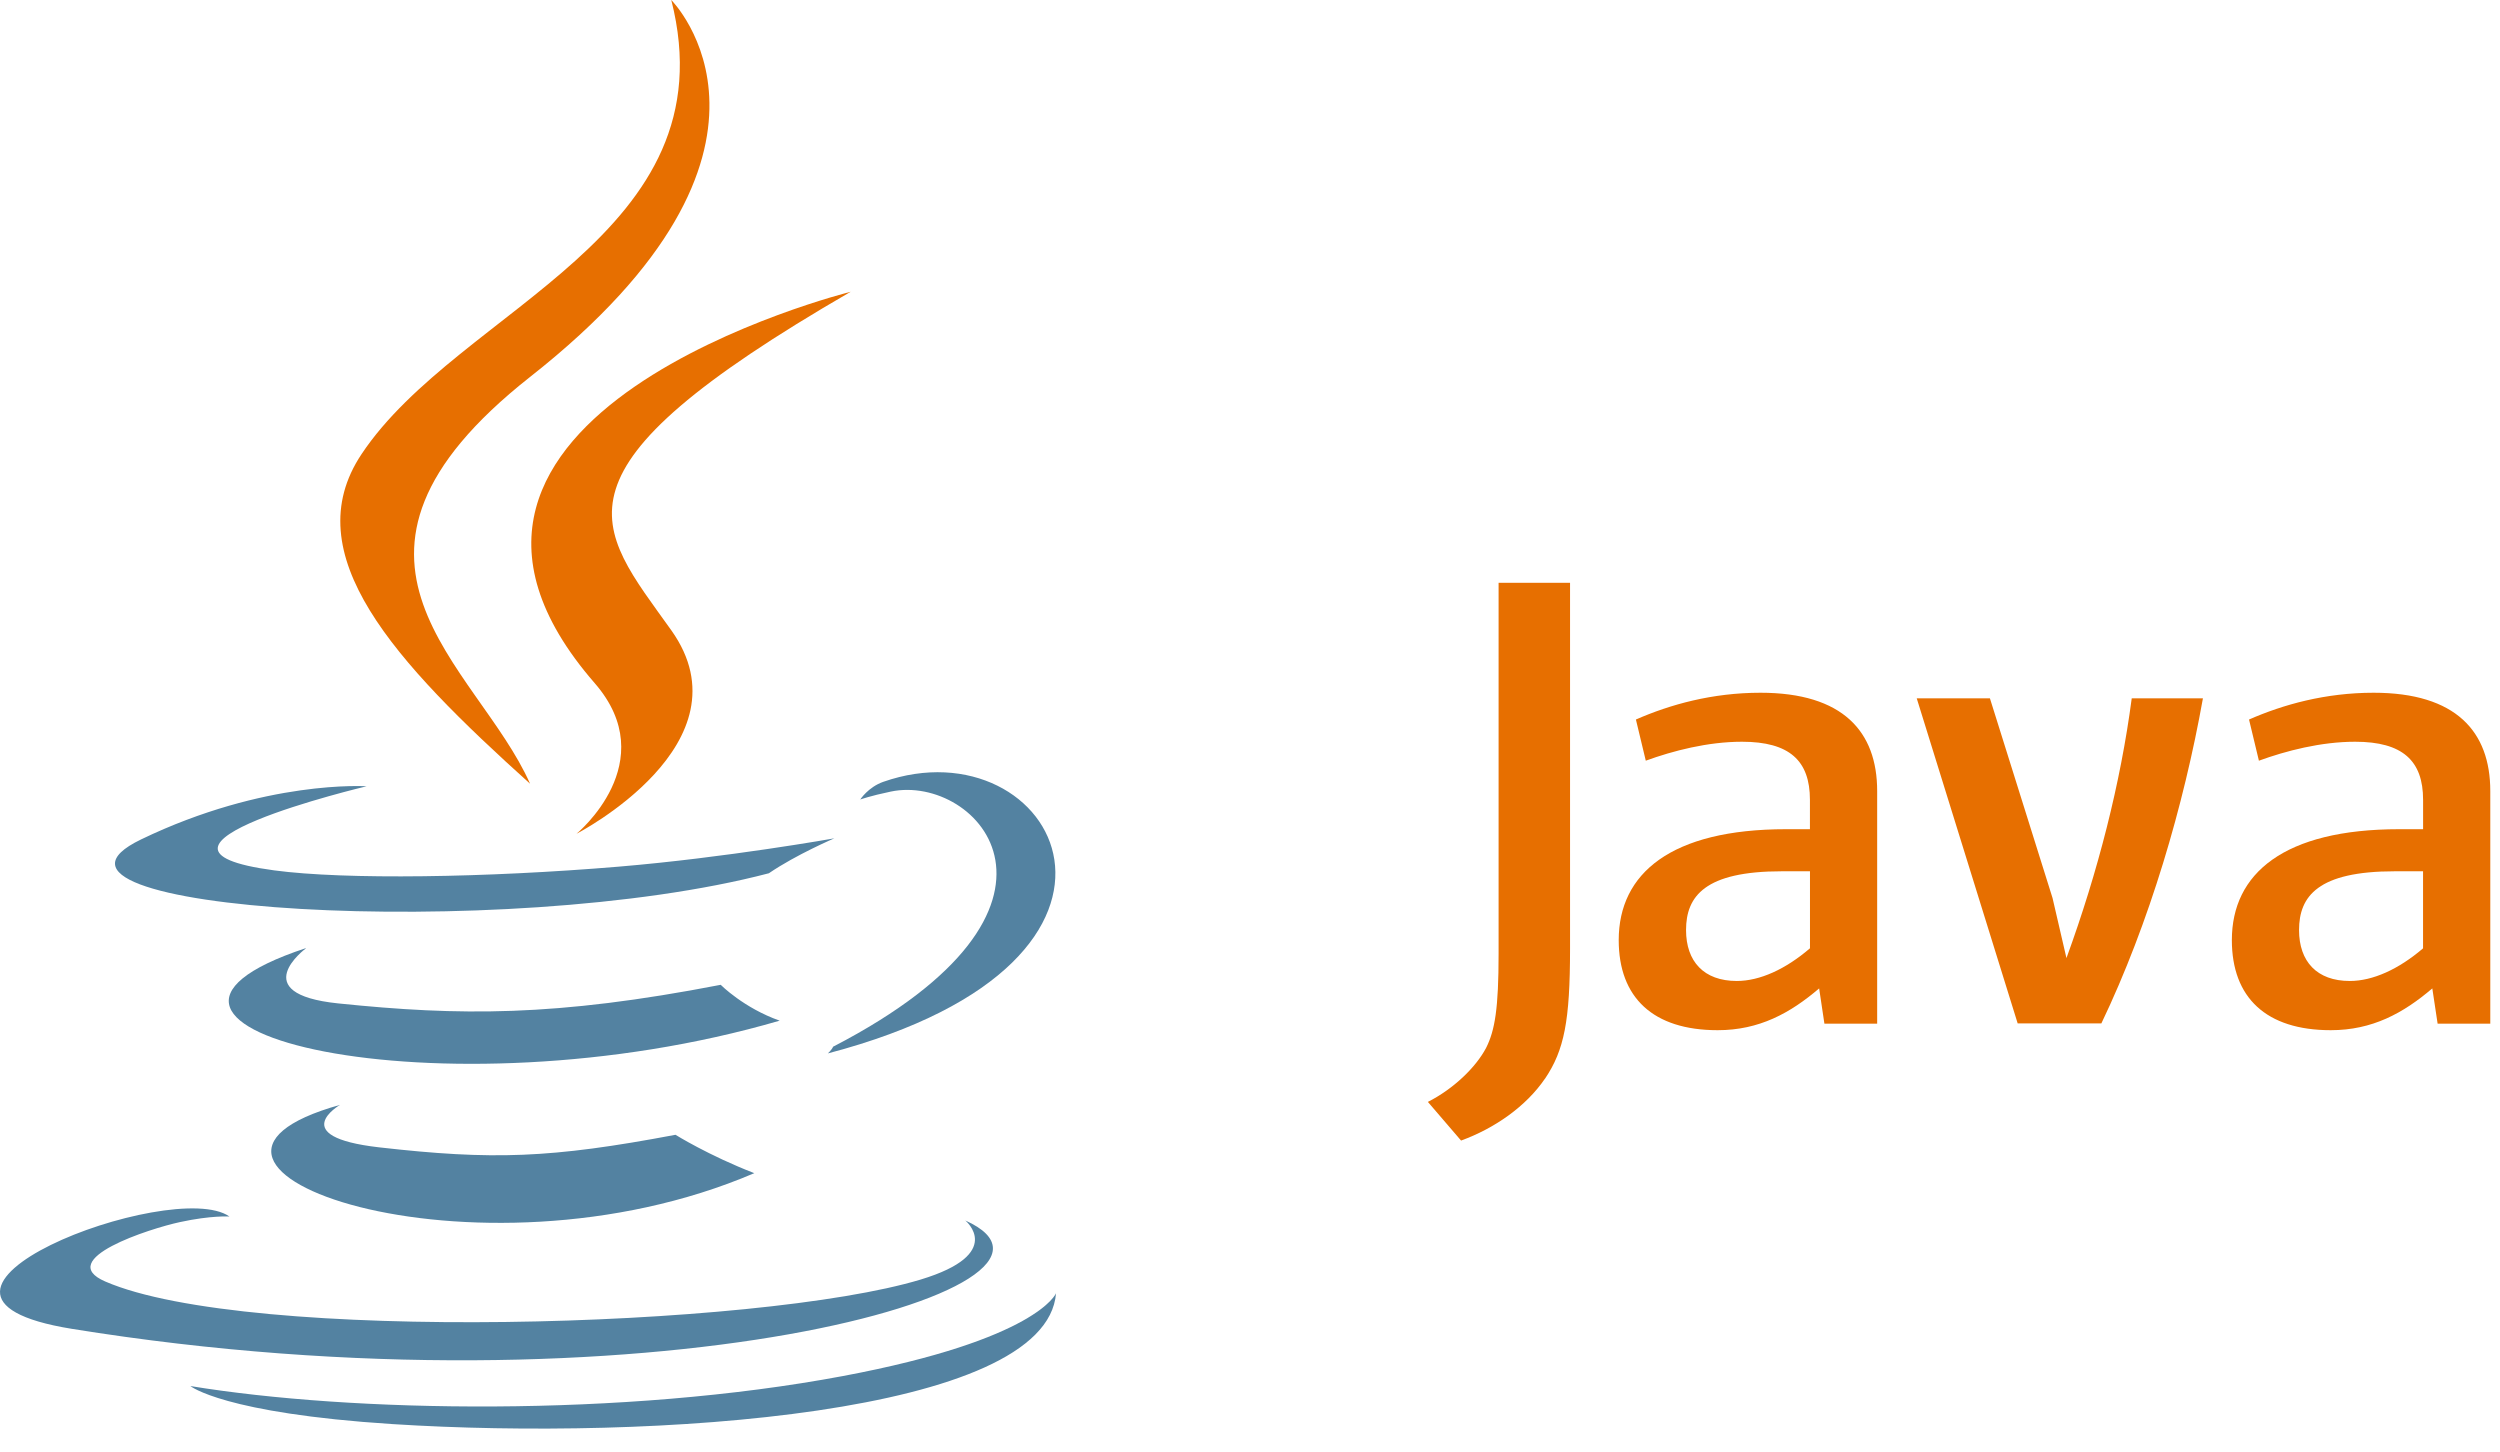
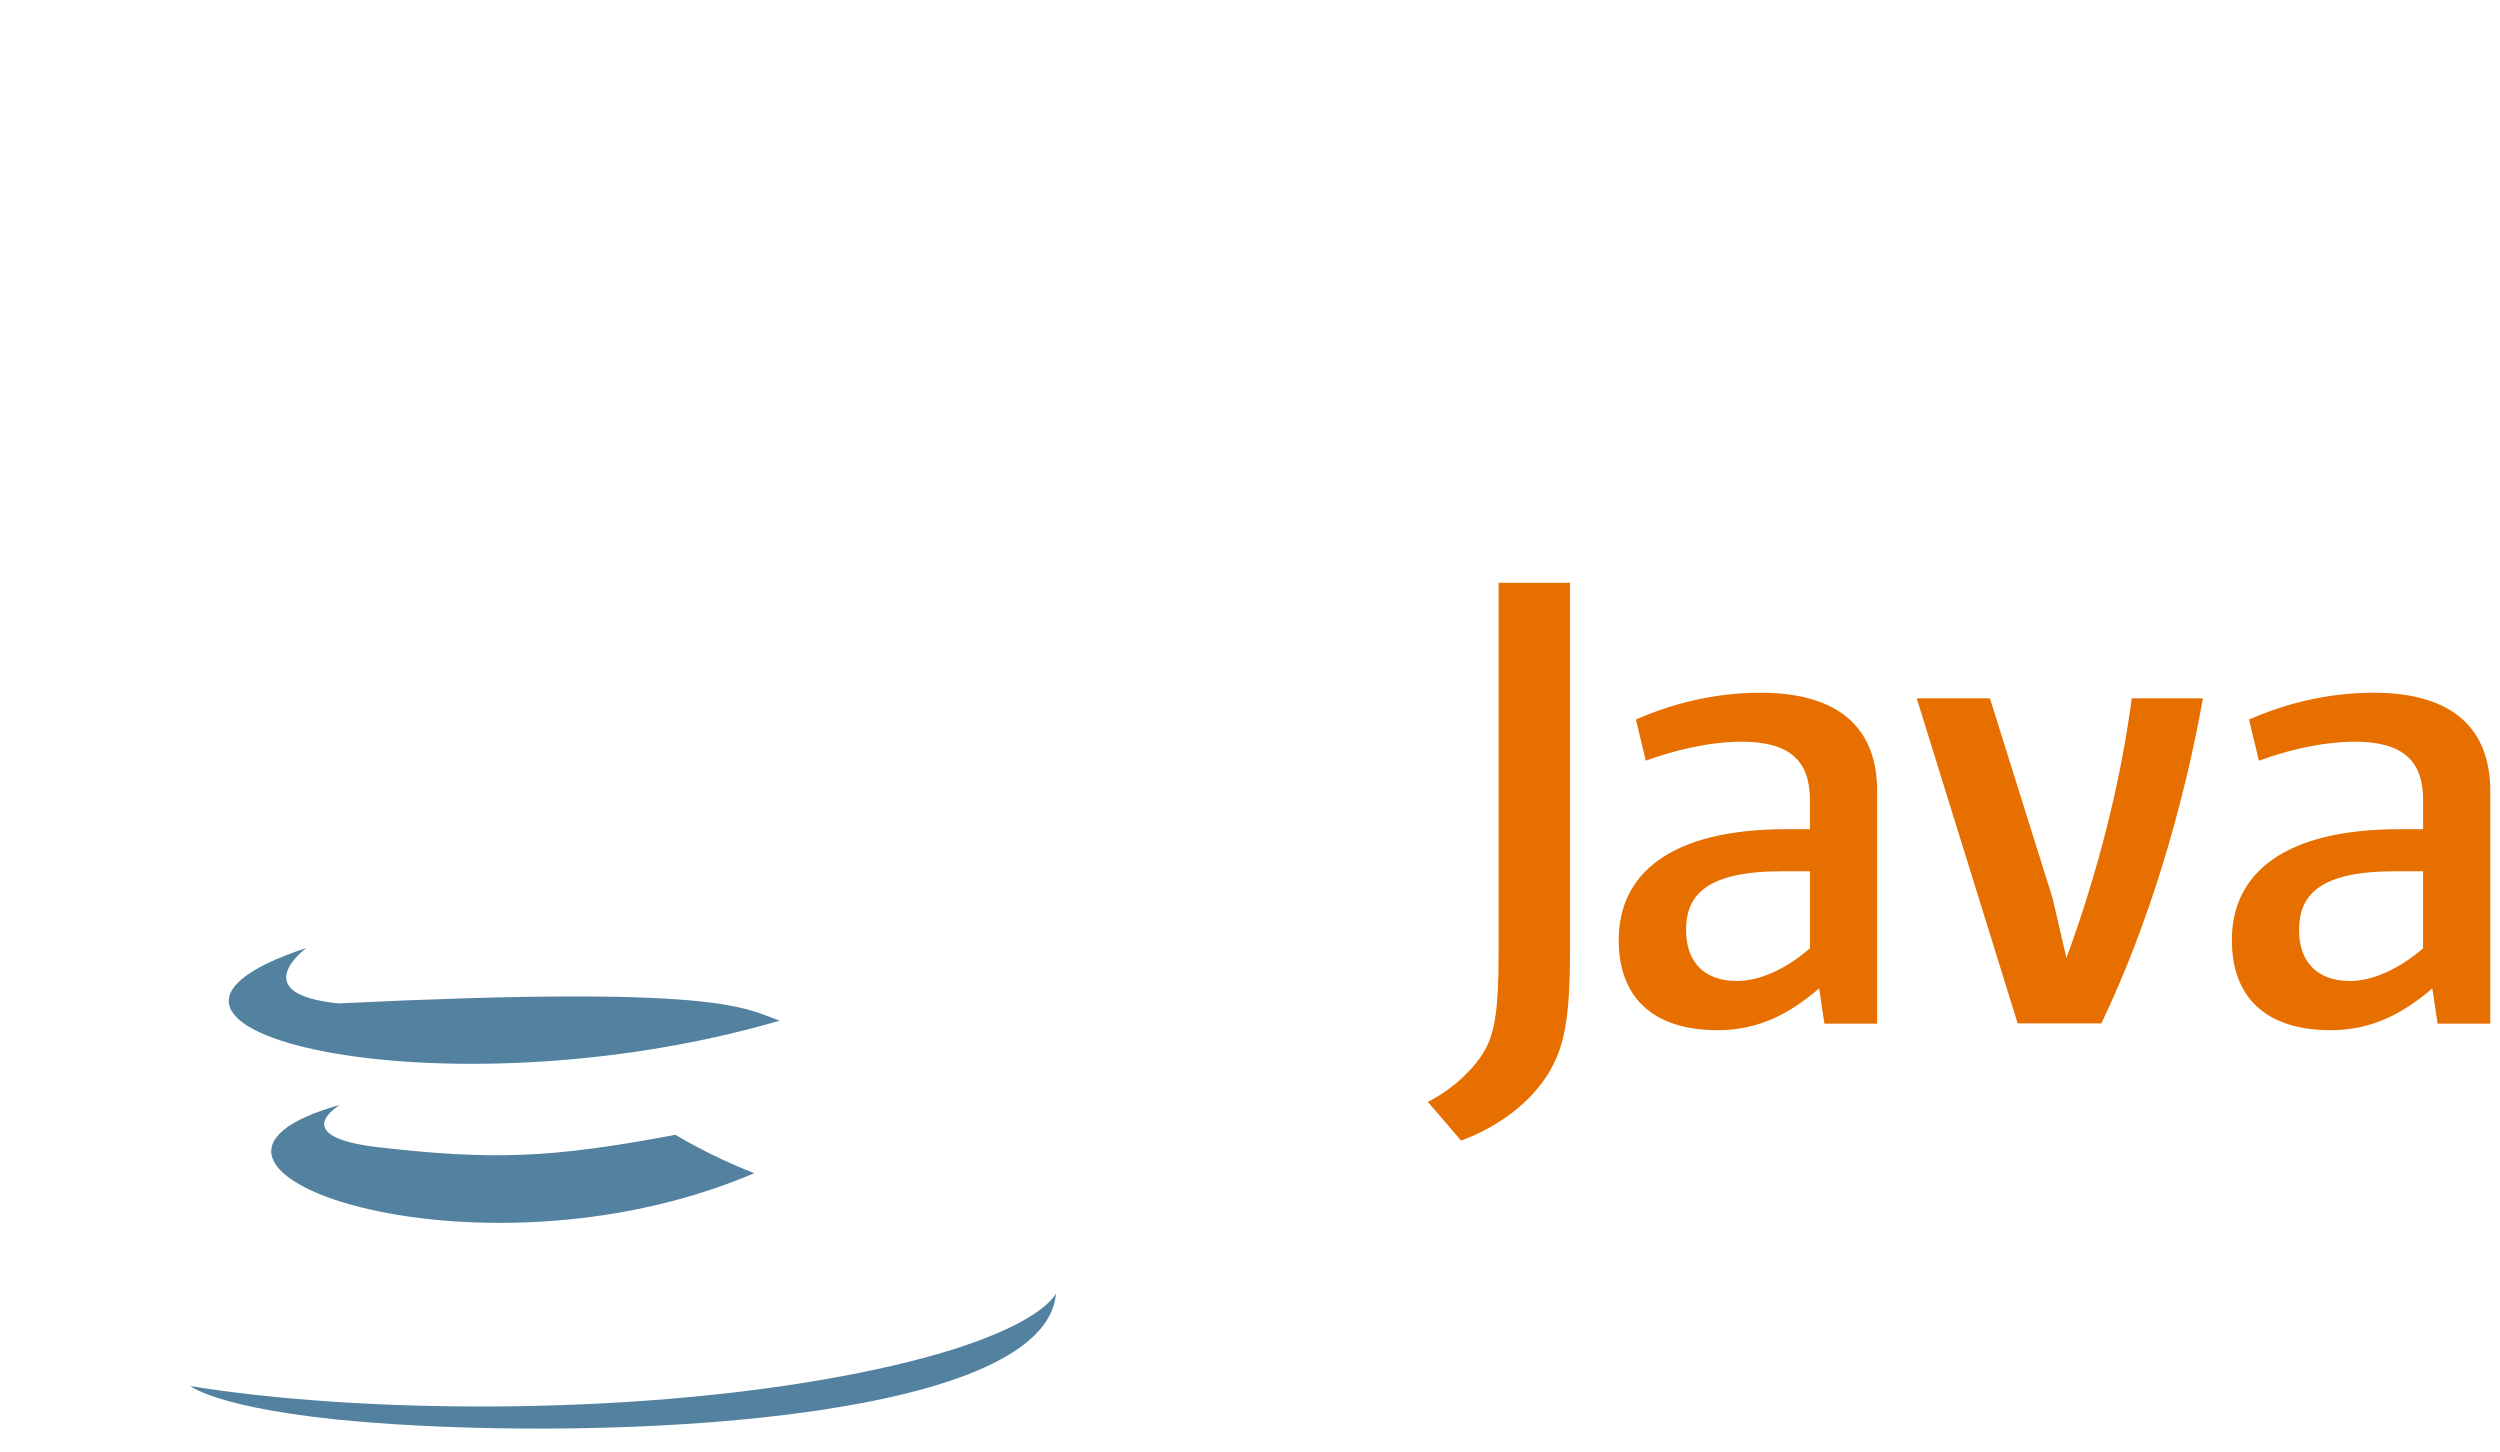
<svg xmlns="http://www.w3.org/2000/svg" width="105" height="61" viewBox="0 0 105 61" fill="none">
-   <path d="M14.284 46.403C14.284 46.403 11.986 47.736 15.919 48.188C20.685 48.73 23.12 48.652 28.371 47.661C28.371 47.661 29.752 48.525 31.68 49.273C19.907 54.307 5.037 48.983 14.284 46.404M12.845 39.833C12.845 39.833 10.279 41.737 14.203 42.143C19.294 42.667 23.314 42.709 30.27 41.362C30.27 41.362 31.233 42.334 32.746 42.868C18.512 47.02 2.659 43.196 12.845 39.822" fill="#5382A1" />
-   <path d="M24.975 28.689C27.875 32.021 24.213 35.019 24.213 35.019C24.213 35.019 31.578 31.226 28.196 26.474C25.036 22.045 22.613 19.843 35.729 12.254C35.729 12.254 15.142 17.383 24.975 28.689Z" fill="#E76F00" />
-   <path d="M40.544 51.261C40.544 51.261 42.244 52.658 38.669 53.741C31.876 55.793 10.387 56.415 4.418 53.822C2.273 52.891 6.297 51.598 7.562 51.327C8.882 51.041 9.637 51.094 9.637 51.094C7.249 49.418 -5.787 54.388 3.015 55.811C27.017 59.693 46.77 54.062 40.543 51.26M15.39 33.026C15.39 33.026 4.46 35.616 11.519 36.556C14.499 36.955 20.441 36.864 25.977 36.4C30.5 36.021 35.042 35.21 35.042 35.21C35.042 35.21 33.446 35.89 32.293 36.677C21.193 39.589 -0.248 38.234 5.925 35.256C11.146 32.738 15.39 33.024 15.39 33.024M34.996 43.959C46.279 38.109 41.062 32.488 37.421 33.245C36.529 33.431 36.13 33.58 36.13 33.58C36.13 33.58 36.462 33.062 37.094 32.838C44.298 30.311 49.837 40.29 34.77 44.243C34.77 44.243 34.945 44.087 34.996 43.948" fill="#5382A1" />
-   <path d="M28.194 0C28.194 0 34.441 6.247 22.268 15.827C12.504 23.52 20.041 27.905 22.263 32.917C16.565 27.786 12.383 23.271 15.188 19.069C19.305 12.899 30.715 9.907 28.194 0.001" fill="#E76F00" />
+   <path d="M14.284 46.403C14.284 46.403 11.986 47.736 15.919 48.188C20.685 48.73 23.12 48.652 28.371 47.661C28.371 47.661 29.752 48.525 31.68 49.273C19.907 54.307 5.037 48.983 14.284 46.404M12.845 39.833C12.845 39.833 10.279 41.737 14.203 42.143C30.27 41.362 31.233 42.334 32.746 42.868C18.512 47.02 2.659 43.196 12.845 39.822" fill="#5382A1" />
  <path d="M16.499 59.813C27.329 60.505 43.959 59.429 44.353 54.316C44.353 54.316 43.594 56.254 35.402 57.794C26.159 59.529 14.759 59.326 7.996 58.214C7.996 58.214 9.379 59.357 16.497 59.813" fill="#5382A1" />
  <path d="M76.018 39.829C74.995 40.707 73.914 41.201 72.945 41.201C71.561 41.201 70.814 40.38 70.814 39.062C70.814 37.636 71.615 36.594 74.83 36.594H76.019V39.829H76.018ZM78.841 42.982V33.223C78.841 30.729 77.404 29.095 73.94 29.095C71.917 29.095 70.147 29.589 68.708 30.22L69.123 31.949C70.256 31.536 71.722 31.153 73.163 31.153C75.16 31.153 76.017 31.949 76.017 33.592V34.826H75.021C70.173 34.826 67.986 36.689 67.986 39.484C67.986 41.897 69.427 43.268 72.141 43.268C73.884 43.268 75.186 42.554 76.404 41.513L76.625 42.994H78.84L78.841 42.982ZM88.263 42.982H84.742L80.503 29.331H83.577L86.207 37.718L86.791 40.24C88.121 36.592 89.063 32.892 89.533 29.329H92.523C91.72 33.825 90.281 38.758 88.259 42.979L88.263 42.982ZM101.77 39.829C100.744 40.707 99.662 41.201 98.691 41.201C97.308 41.201 96.56 40.38 96.56 39.062C96.56 37.636 97.364 36.594 100.576 36.594H101.768V39.829H101.77ZM104.592 42.982V33.223C104.592 30.729 103.153 29.095 99.693 29.095C97.669 29.095 95.898 29.589 94.459 30.22L94.874 31.949C96.007 31.536 97.477 31.153 98.916 31.153C100.91 31.153 101.77 31.949 101.77 33.592V34.826H100.773C95.923 34.826 93.738 36.689 93.738 39.484C93.738 41.897 95.177 43.268 97.891 43.268C99.636 43.268 100.937 42.554 102.157 41.513L102.38 42.994H104.594L104.592 42.982ZM64.891 45.3C64.098 46.465 62.788 47.383 61.365 47.904L59.971 46.28C61.053 45.73 61.983 44.83 62.414 44.016C62.788 43.279 62.941 42.342 62.941 40.062V24.477H65.942V39.847C65.942 42.879 65.697 44.105 64.894 45.3H64.891Z" fill="#E76F00" />
</svg>